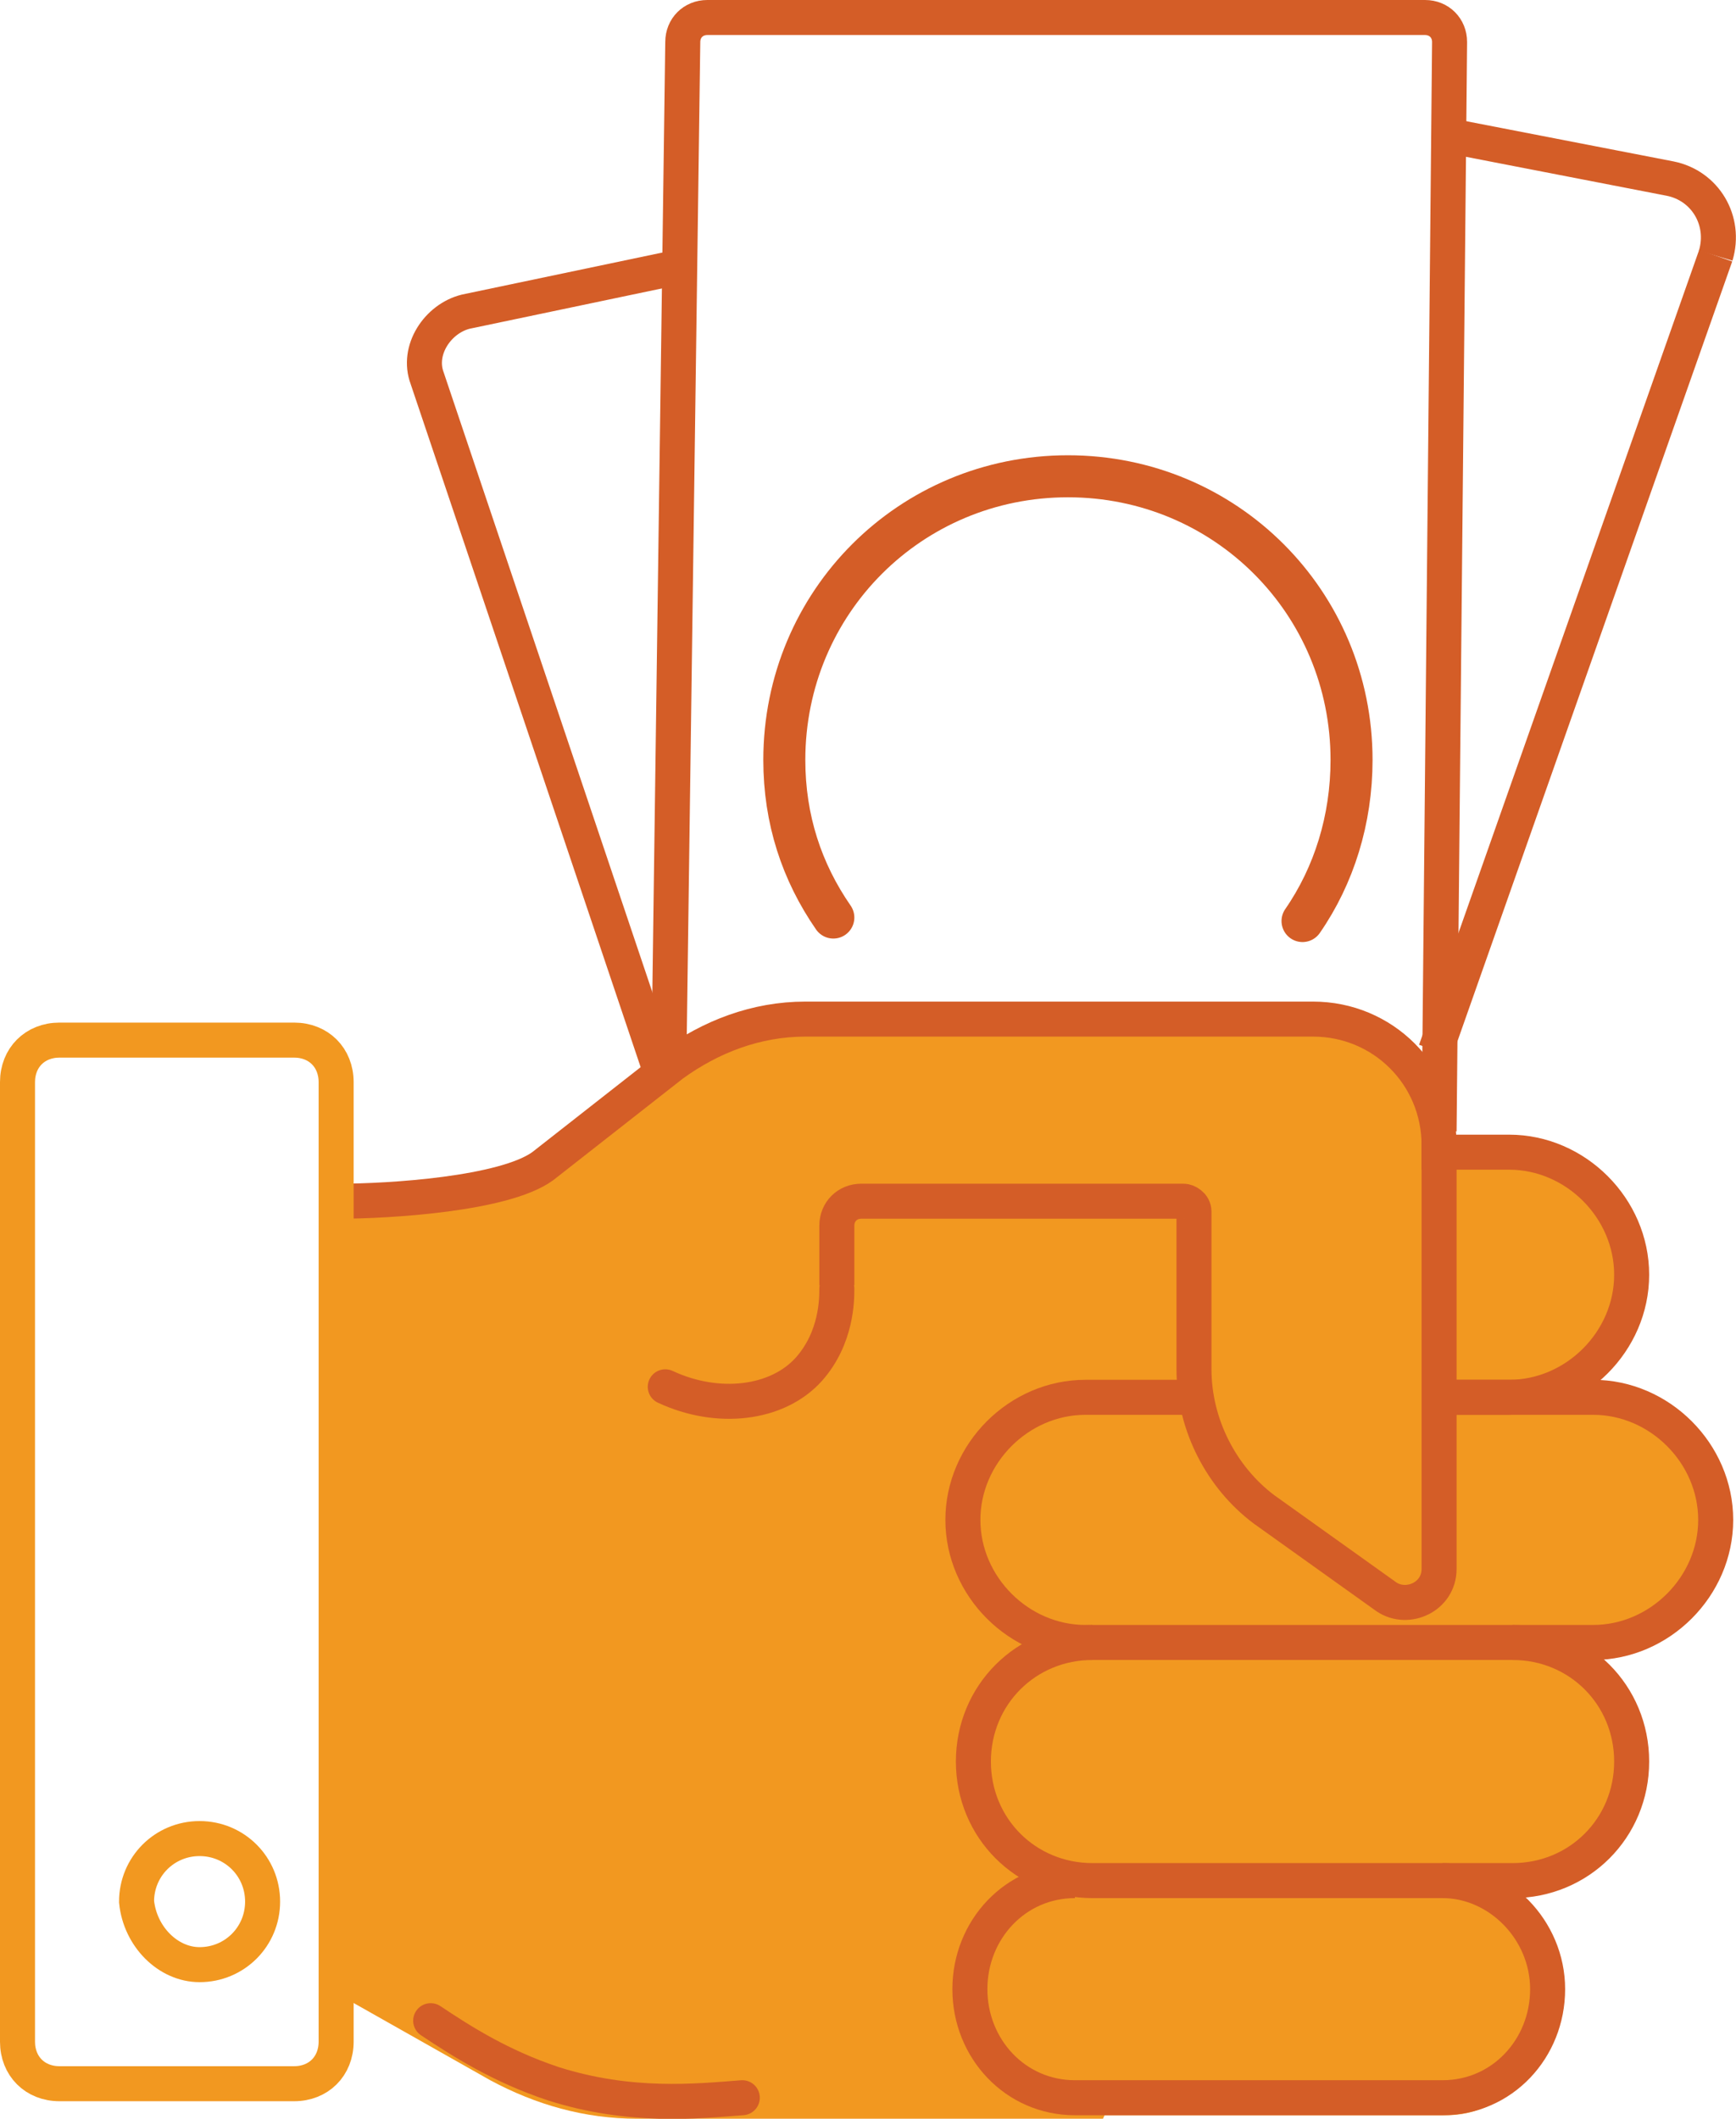
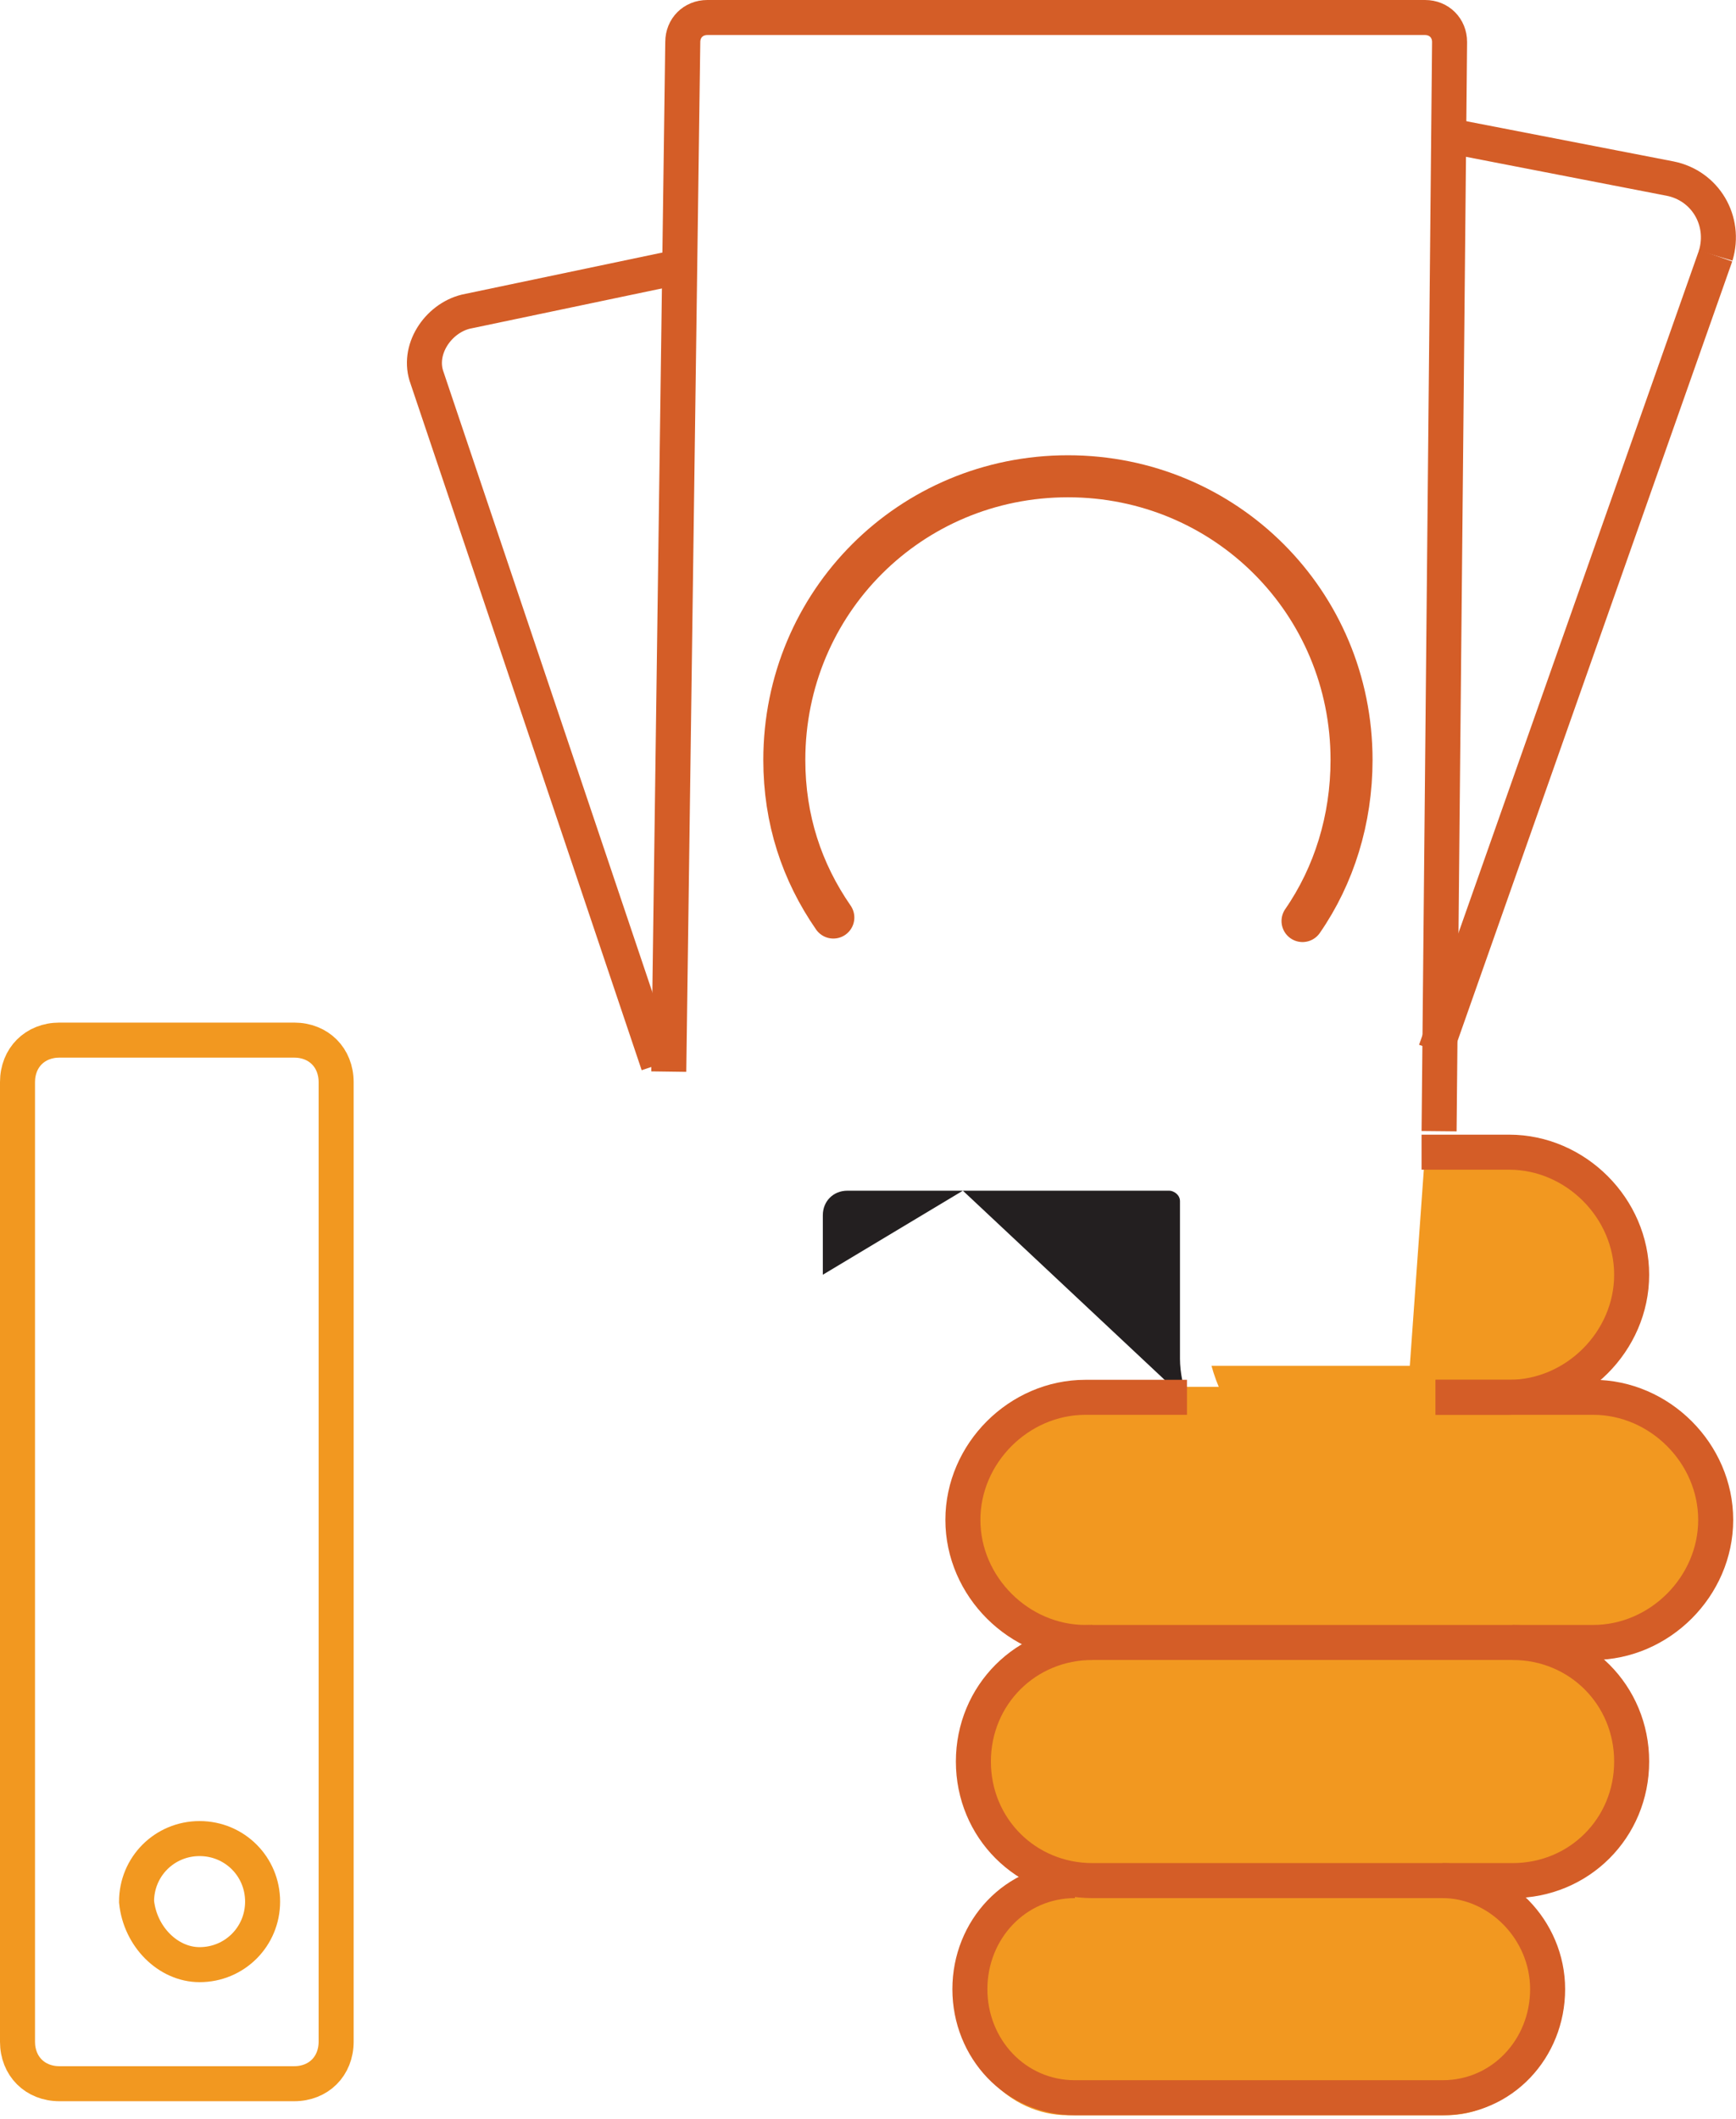
<svg xmlns="http://www.w3.org/2000/svg" id="Layer_2" viewBox="0 0 49.58 60.5">
  <g id="Layer_1-2">
    <path d="m41,3.8l6.7,1.3c1,.2,1.6,1.2,1.3,2.2" style="fill:none; stroke:#d45d27; stroke-miterlimit:10;" />
    <path d="m40.7,32.9h2.6c1.9,0,3.5,1.6,3.5,3.5s-1.6,3.5-3.5,3.5h-3.1" style="fill:#f29820; stroke-width:0px;" />
    <path d="m23.5,36.4v-1.7c0-.4.3-.7.7-.7h3.3" style="fill:#231f20; stroke-width:0px;" />
    <path d="m27.5,34h5.9c.1,0,.3.1.3.3v4.5c0,.4.1.8.2,1.2" style="fill:#231f20; stroke-width:0px;" />
-     <path d="m41.4,39.4v-7.1c0-2-1.6-3.6-3.7-3.6h-14.5c-1.4,0-2.7.5-3.8,1.3l-3.7,2.9c-1.1.8-2.4,1.3-3.8,1.3h-2.3l-.2,22.6,4.6,2.6c1.3.7,2.7,1.1,4.2,1.1h13.3" style="fill:#f29820; stroke-width:0px;" />
    <path d="m34.6,39c.3,1.1,1,2.1,1.9,2.8l3.5,2.5c.6.4,1.5,0,1.5-.8v-4.5" style="fill:#f29820; stroke-width:0px;" />
    <path d="m43.3,46.6c1.9,0,3.5,1.6,3.5,3.5s-1.6,3.5-3.5,3.5h-12.4c-1.9,0-3.5-1.6-3.5-3.5s1.6-3.5,3.5-3.5" style="fill:#f29820; stroke-width:0px;" />
    <path d="m39.9,39.6h5.3c1.9,0,3.5,1.6,3.5,3.5s-1.6,3.5-3.5,3.5h-14.5c-1.9,0-3.5-1.6-3.5-3.5s1.6-3.5,3.5-3.5h2.9" style="fill:#f29820; stroke-width:0px;" />
    <path d="m41.3,53.6c1.7,0,3.1,1.5,3.1,3.4s-1.4,3.4-3.1,3.4h-10.8c-1.7,0-3.1-1.5-3.1-3.4s1.4-3.4,3.1-3.4" style="fill:#f29820; stroke-width:0px;" />
    <path d="m40.6,32.9h2.5c1.9,0,3.5,1.6,3.5,3.5s-1.6,3.5-3.5,3.5h-2.1" style="fill:none; stroke:#d45d27; stroke-miterlimit:10;" />
-     <path d="m23.9,36.7v-1.7c0-.4.3-.7.7-.7h9.2c.1,0,.3.1.3.3v4.5c0,1.6.8,3.1,2,4l3.5,2.5c.6.4,1.5,0,1.5-.8v-12.1c0-2-1.6-3.6-3.6-3.6h-14.5c-1.4,0-2.7.5-3.8,1.3l-3.7,2.9c-1.1.8-4.4,1-5.8,1" style="fill:none; stroke:#d45d27; stroke-miterlimit:10;" />
-     <path d="m19,39.6c1.5.7,3.2.5,4.1-.5.8-.9.8-2,.8-2.3" style="fill:none; stroke:#d45d27; stroke-linecap:round; stroke-miterlimit:10;" />
    <path d="m41,39.9h4.5c1.9,0,3.5,1.6,3.5,3.5s-1.6,3.5-3.5,3.5h-14.5c-1.9,0-3.5-1.6-3.5-3.5s1.6-3.5,3.5-3.5h2.9" style="fill:none; stroke:#d45d27; stroke-miterlimit:10;" />
    <path d="m43.2,46.9c1.9,0,3.4,1.5,3.4,3.4s-1.5,3.4-3.4,3.4h-12c-1.9,0-3.4-1.5-3.4-3.4s1.5-3.4,3.4-3.4" style="fill:none; stroke:#d45d27; stroke-miterlimit:10;" />
    <path d="m41.2,53.7c1.6,0,3,1.4,3,3.1s-1.3,3.1-3,3.1h-10.5c-1.7,0-3-1.4-3-3.1s1.3-3.1,3-3.1" style="fill:none; stroke:#d45d27; stroke-miterlimit:10;" />
    <path d="m8.4,29.7H1.7c-.7,0-1.2.5-1.2,1.2v27.4c0,.7.5,1.2,1.2,1.2h6.7c.7,0,1.2-.5,1.2-1.2v-27.4c0-.7-.5-1.2-1.2-1.2Z" style="fill:none; stroke:#f29820; stroke-miterlimit:10;" />
    <path d="m5.7,56.1c1,0,1.8-.8,1.8-1.8s-.8-1.8-1.8-1.8-1.8.8-1.8,1.8c.1,1,.9,1.8,1.8,1.8Z" style="fill:none; stroke:#f29820; stroke-miterlimit:10;" />
-     <path d="m12.3,57.7c.9.6,2,1.3,3.5,1.8,2.2.7,4.1.5,5.4.4" style="fill:none; stroke:#d45d27; stroke-linecap:round; stroke-miterlimit:10;" />
    <path d="m19.1,30.6l.4-29.4c0-.4.3-.7.7-.7h20.5c.4,0,.7.3.7.7l-.3,31.1" style="fill:none; stroke:#d45d27; stroke-miterlimit:10;" />
    <path d="m19.5,7.6l-6.2,1.3c-.8.2-1.4,1.1-1.1,1.9l6.6,19.6" style="fill:none; stroke:#d45d27; stroke-miterlimit:10;" />
    <path d="m49,7.3l-8,22.7" style="fill:none; stroke:#d45d27; stroke-miterlimit:10;" />
    <path d="m23.8,26.2c-.9-1.3-1.4-2.8-1.4-4.5,0-4.5,3.6-8.1,8.1-8.1s8.1,3.6,8.1,8.1c0,1.7-.5,3.3-1.4,4.6" style="fill:none; stroke:#d45d27; stroke-linecap:round; stroke-miterlimit:10; stroke-width:1.2px;" />
  </g>
</svg>